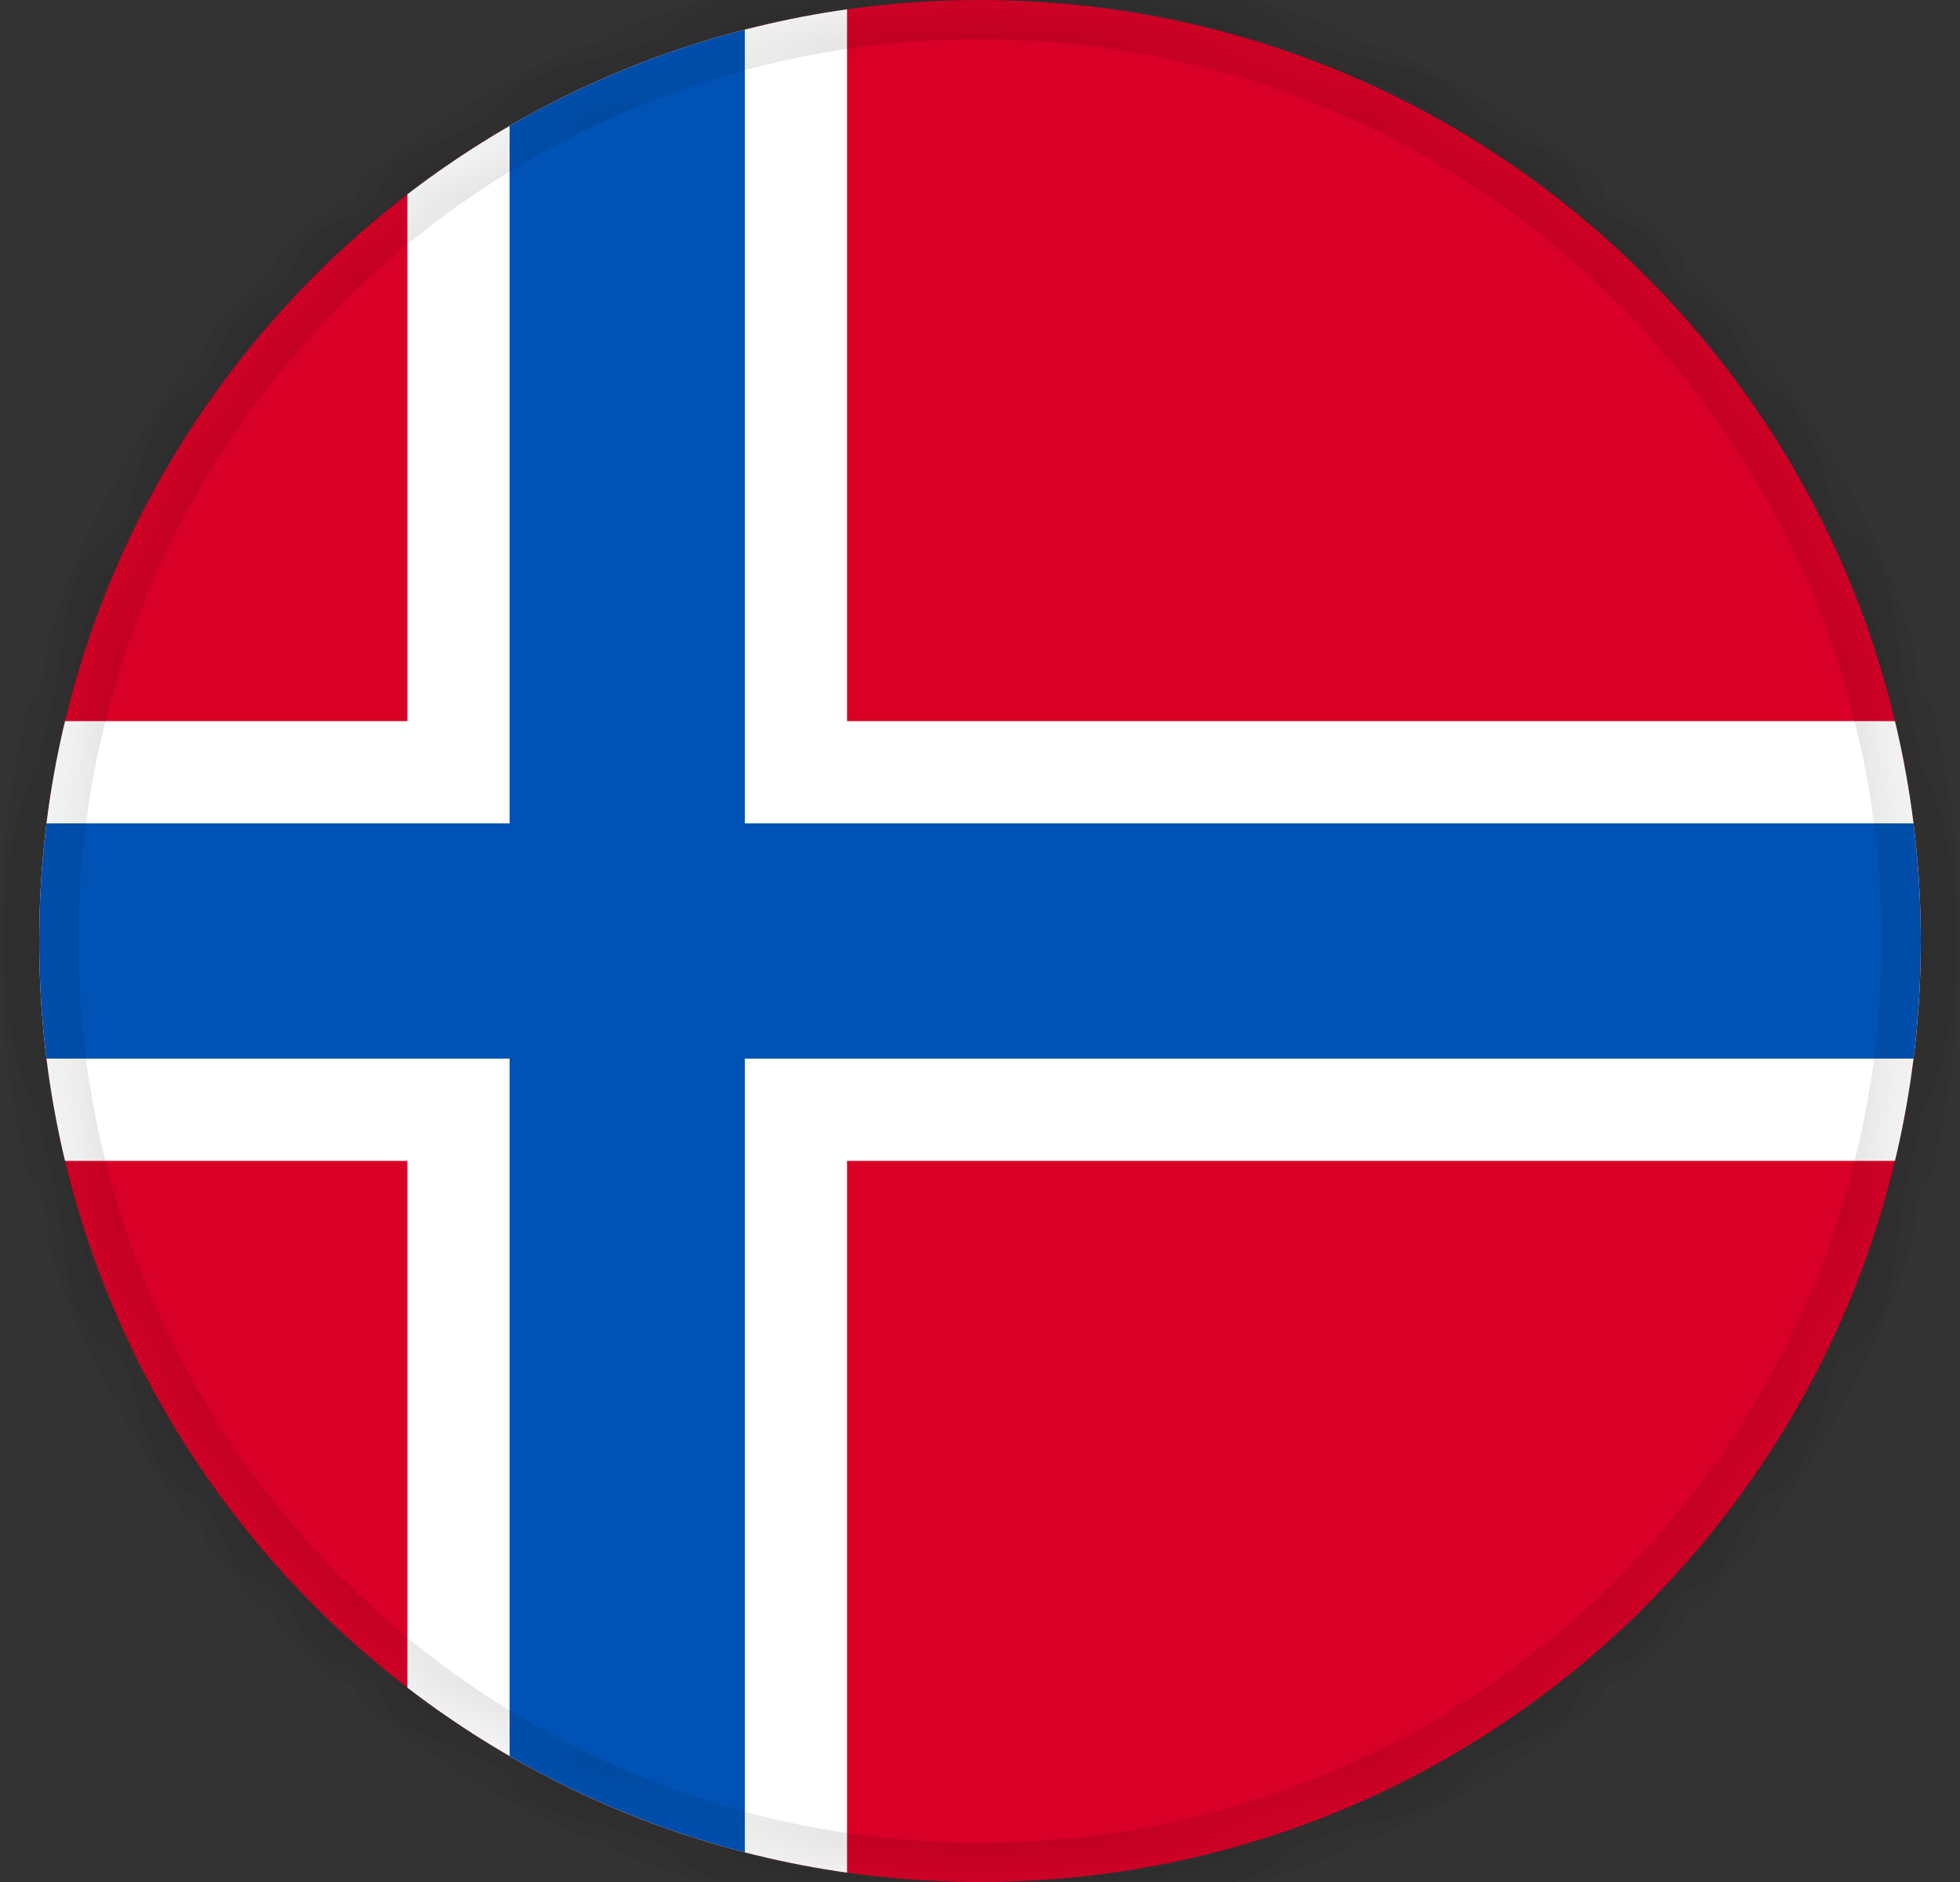
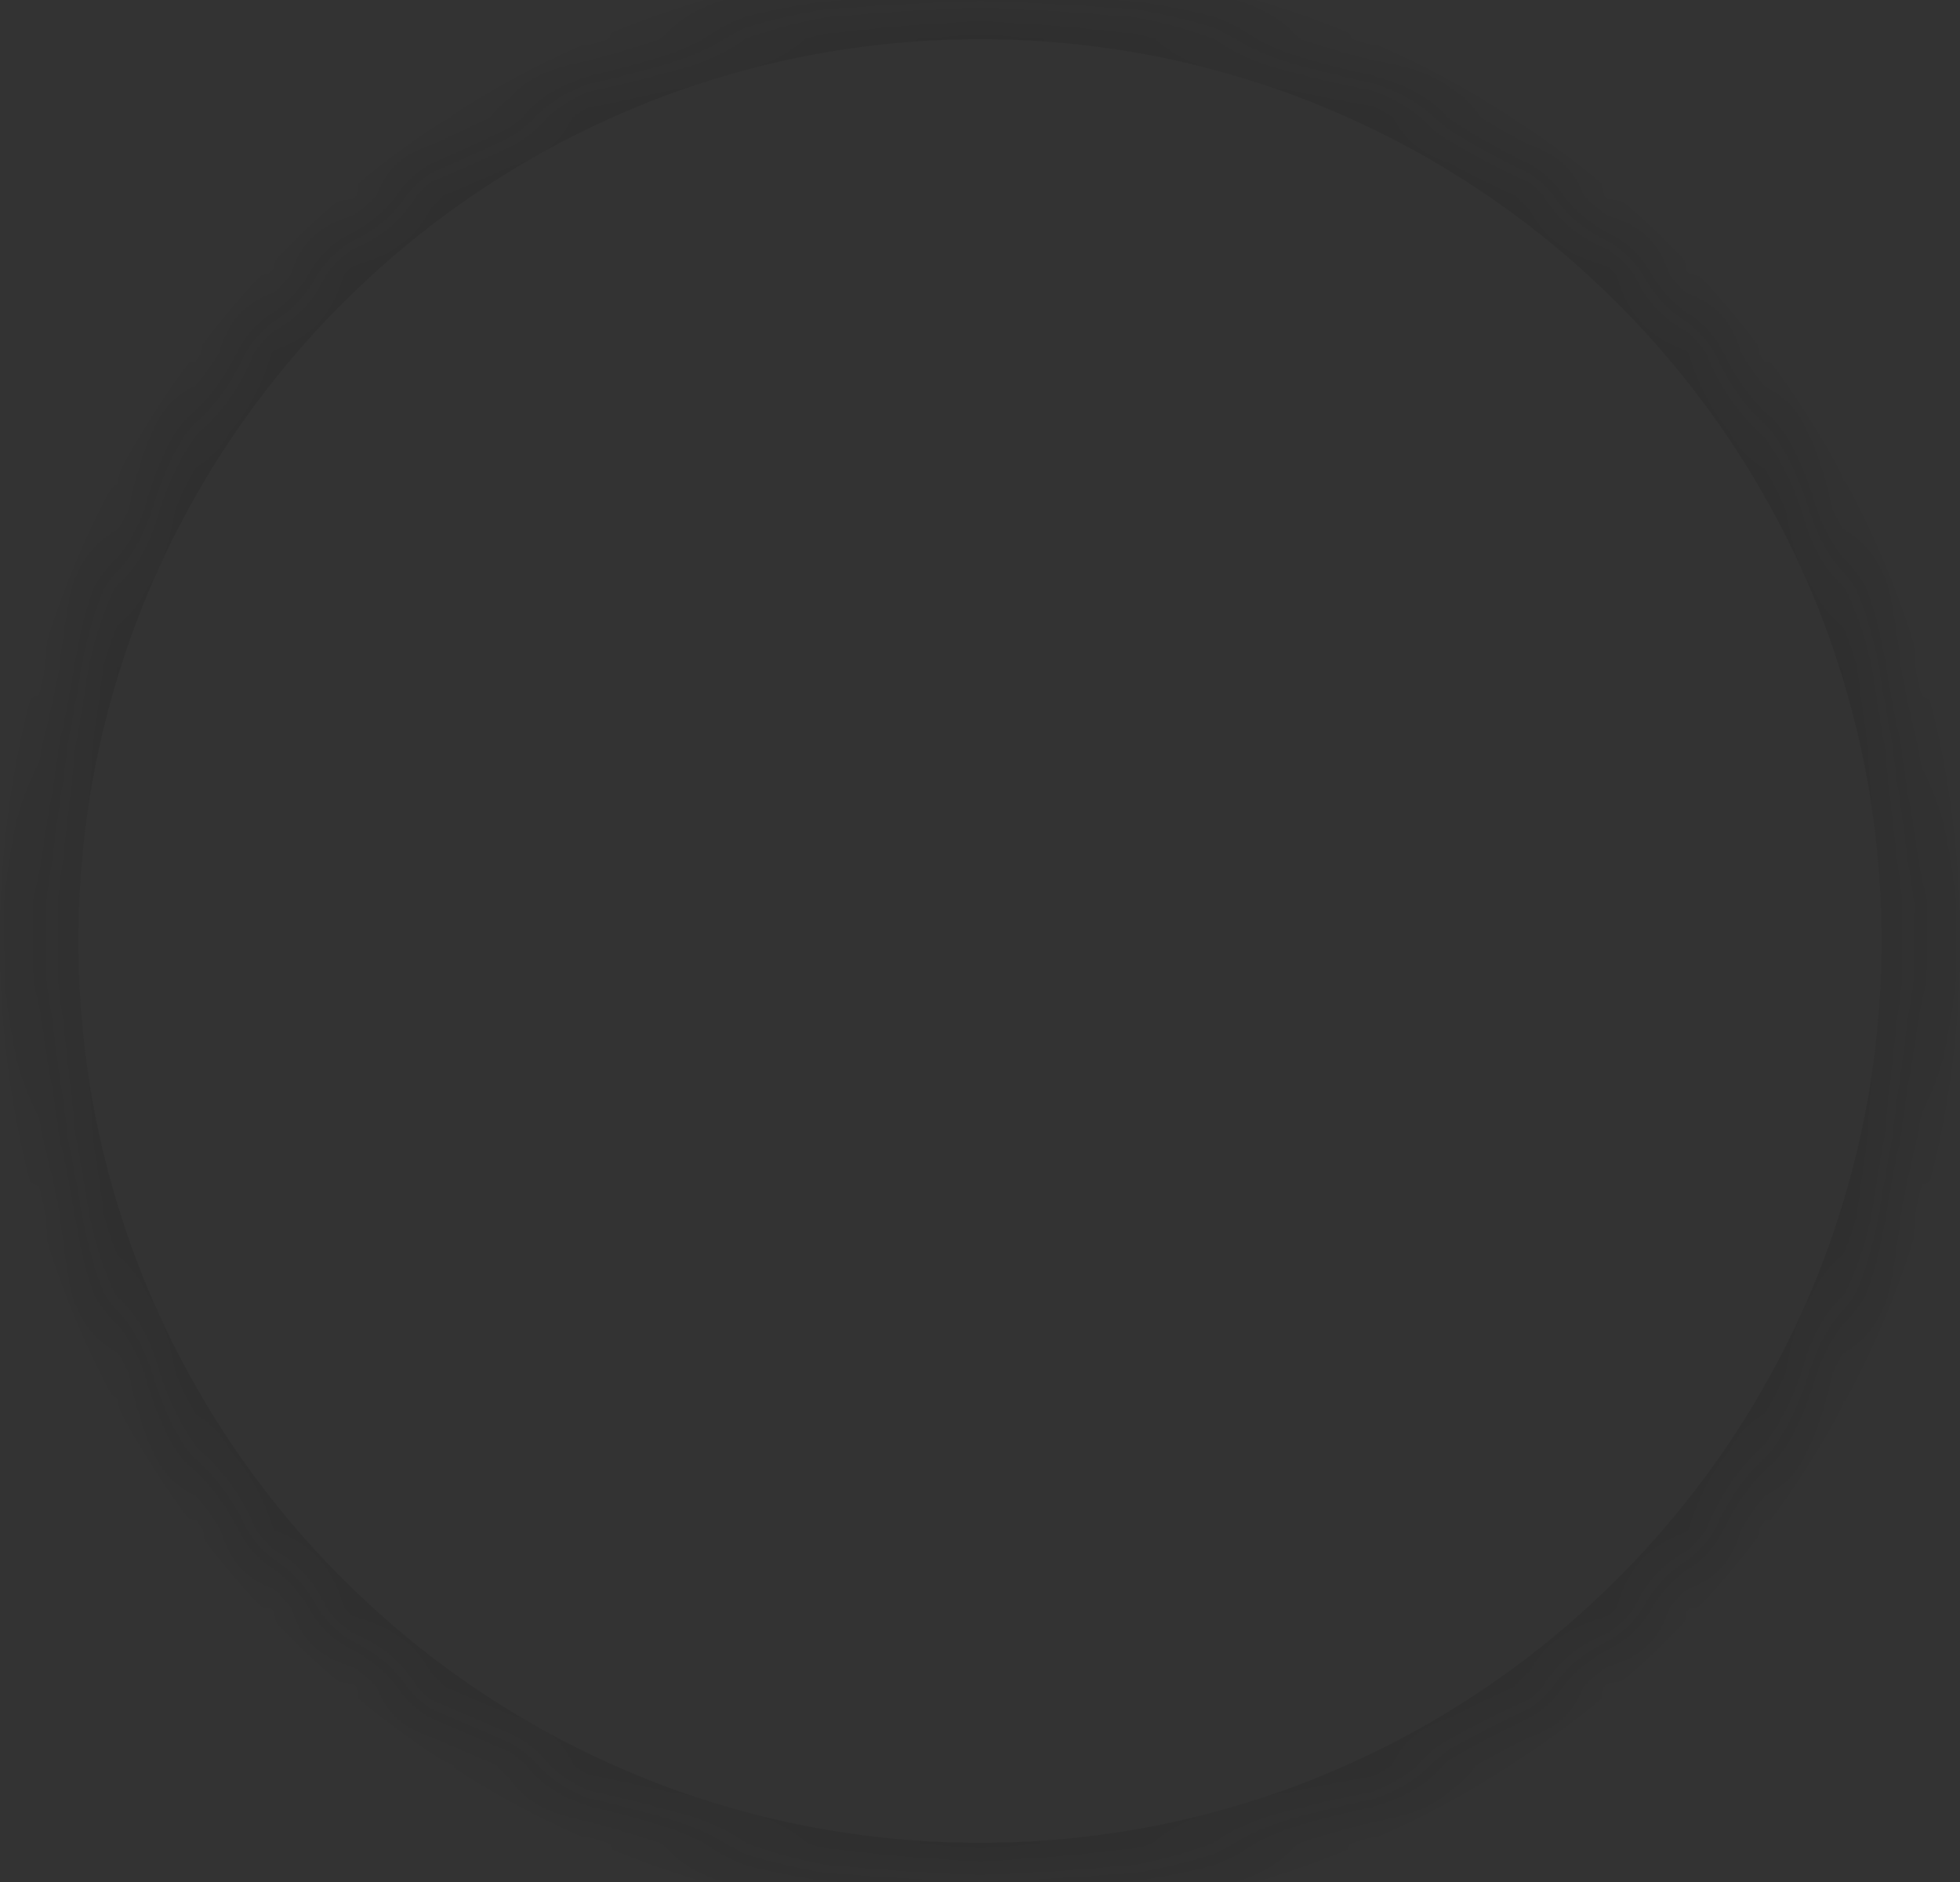
<svg xmlns="http://www.w3.org/2000/svg" width="25" height="24" viewBox="0 0 25 24" fill="none">
  <rect x="0" y="0" width="25" height="24" fill="#333333" stroke="none" />
  <mask id="path-1-inside-1_12193_23468" fill="white">
    <path d="M0.5 12C0.5 5.373 5.873 0 12.5 0C19.127 0 24.5 5.373 24.5 12C24.5 18.627 19.127 24 12.5 24C5.873 24 0.5 18.627 0.5 12Z" />
  </mask>
-   <path d="M0.5 12C0.5 5.373 5.873 0 12.5 0C19.127 0 24.5 5.373 24.5 12C24.5 18.627 19.127 24 12.5 24C5.873 24 0.5 18.627 0.5 12Z" fill="#0A0B0D" fill-opacity="0.04" />
-   <path d="M12.5 23.5C6.149 23.5 1 18.351 1 12H0C0 18.904 5.596 24.5 12.5 24.5V23.5ZM24 12C24 18.351 18.851 23.5 12.5 23.5V24.5C19.404 24.5 25 18.904 25 12H24ZM12.5 0.5C18.851 0.5 24 5.649 24 12H25C25 5.096 19.404 -0.5 12.5 -0.5V0.5ZM12.5 -0.5C5.596 -0.5 0 5.096 0 12H1C1 5.649 6.149 0.5 12.5 0.5V-0.5Z" fill="#0A0B0D" fill-opacity="0.12" mask="url(#path-1-inside-1_12193_23468)" />
  <g clip-path="url(#clip0_12193_23468)">
    <mask id="path-3-inside-2_12193_23468" fill="white">
      <path d="M0.5 12C0.5 5.373 5.873 0 12.5 0C19.127 0 24.5 5.373 24.5 12C24.5 18.627 19.127 24 12.5 24C5.873 24 0.5 18.627 0.5 12Z" />
    </mask>
    <g clip-path="url(#clip1_12193_23468)">
      <path d="M24.5 0H0.5V24H24.5V0Z" fill="#D80027" />
      <path d="M24.5 9.196H10.804V0H5.196V9.196H0.5V14.804H5.196V24H10.804V14.804H24.5V9.196Z" fill="white" />
      <path d="M24.5 10.5H9.5V0H6.5V10.5H0.5V13.5H6.5V24H9.5V13.5H24.5V10.5Z" fill="#0052B4" />
    </g>
  </g>
  <path d="M12.5 23.5C6.149 23.5 1 18.351 1 12H0C0 18.904 5.596 24.5 12.5 24.5V23.5ZM24 12C24 18.351 18.851 23.5 12.5 23.5V24.5C19.404 24.5 25 18.904 25 12H24ZM12.5 0.5C18.851 0.5 24 5.649 24 12H25C25 5.096 19.404 -0.5 12.5 -0.5V0.5ZM12.5 -0.5C5.596 -0.5 0 5.096 0 12H1C1 5.649 6.149 0.5 12.5 0.5V-0.5Z" fill="#0A0B0D" fill-opacity="0.12" mask="url(#path-3-inside-2_12193_23468)" />
  <defs>
    <clipPath id="clip0_12193_23468">
      <path d="M0.5 12C0.5 5.373 5.873 0 12.5 0C19.127 0 24.5 5.373 24.5 12C24.5 18.627 19.127 24 12.5 24C5.873 24 0.5 18.627 0.5 12Z" fill="white" />
    </clipPath>
    <clipPath id="clip1_12193_23468">
-       <path d="M0.5 12C0.5 5.373 5.873 0 12.5 0C19.127 0 24.5 5.373 24.5 12C24.5 18.627 19.127 24 12.5 24C5.873 24 0.5 18.627 0.5 12Z" fill="white" />
-     </clipPath>
+       </clipPath>
  </defs>
</svg>